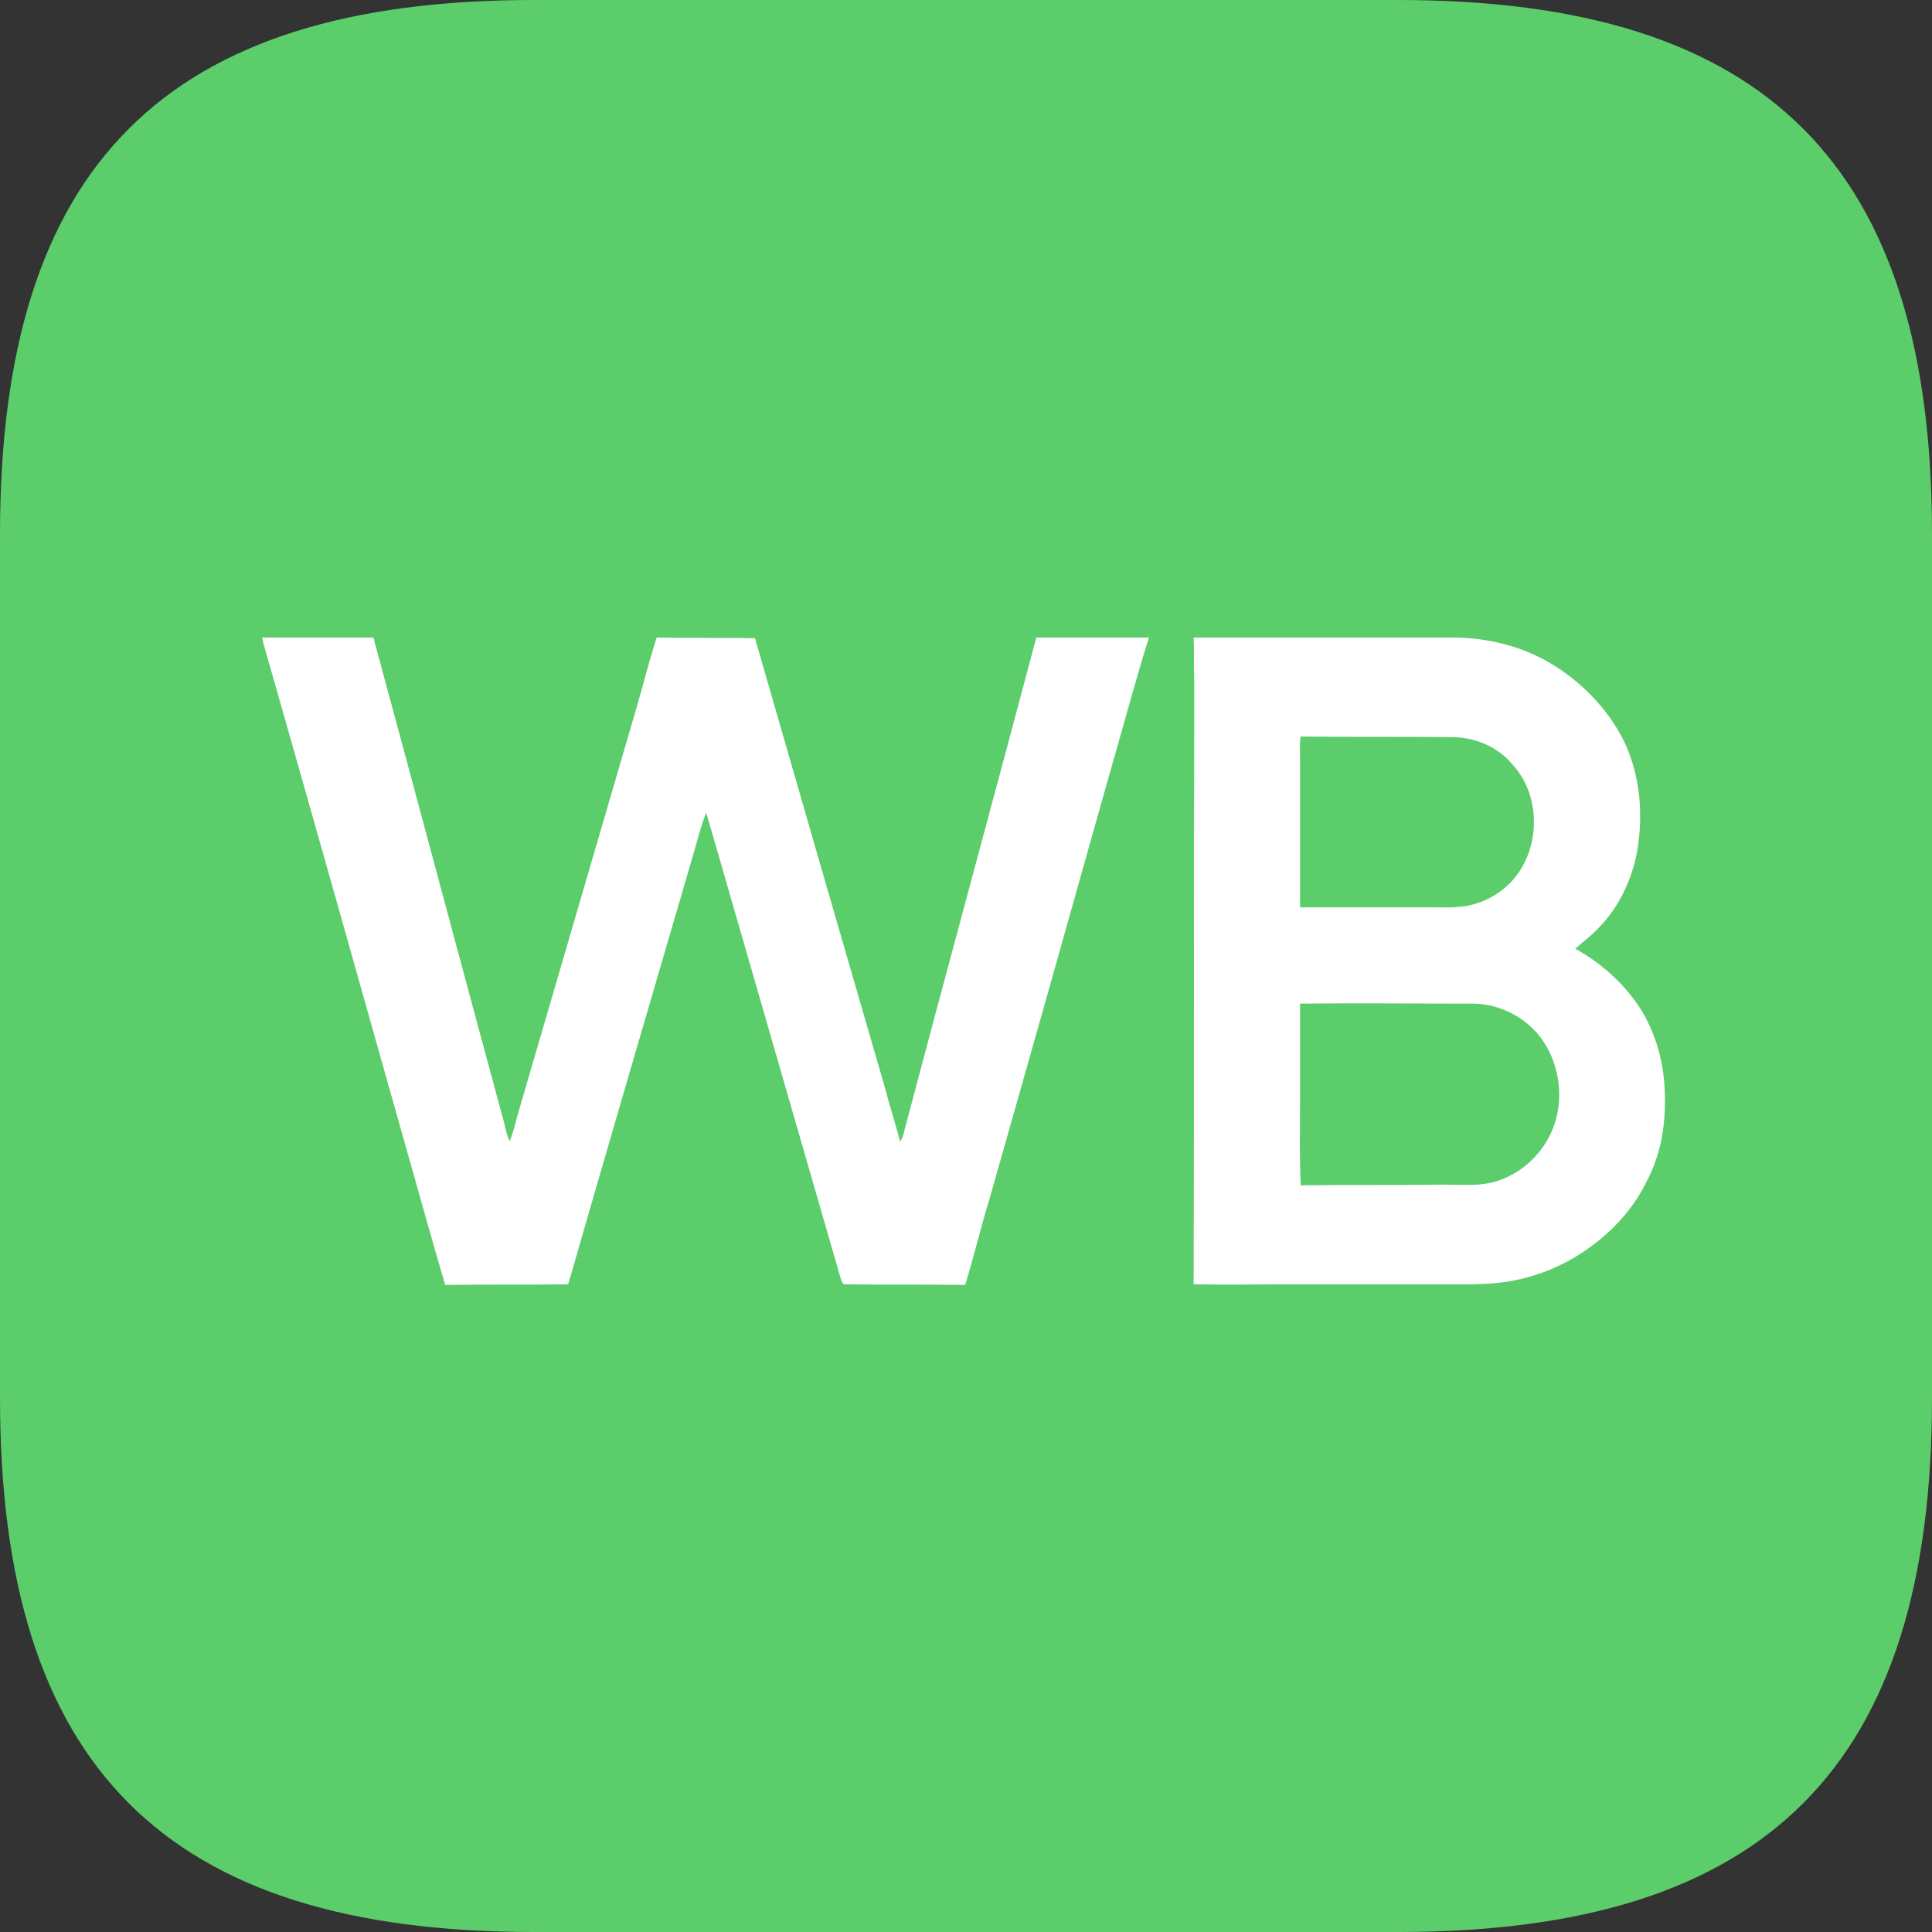
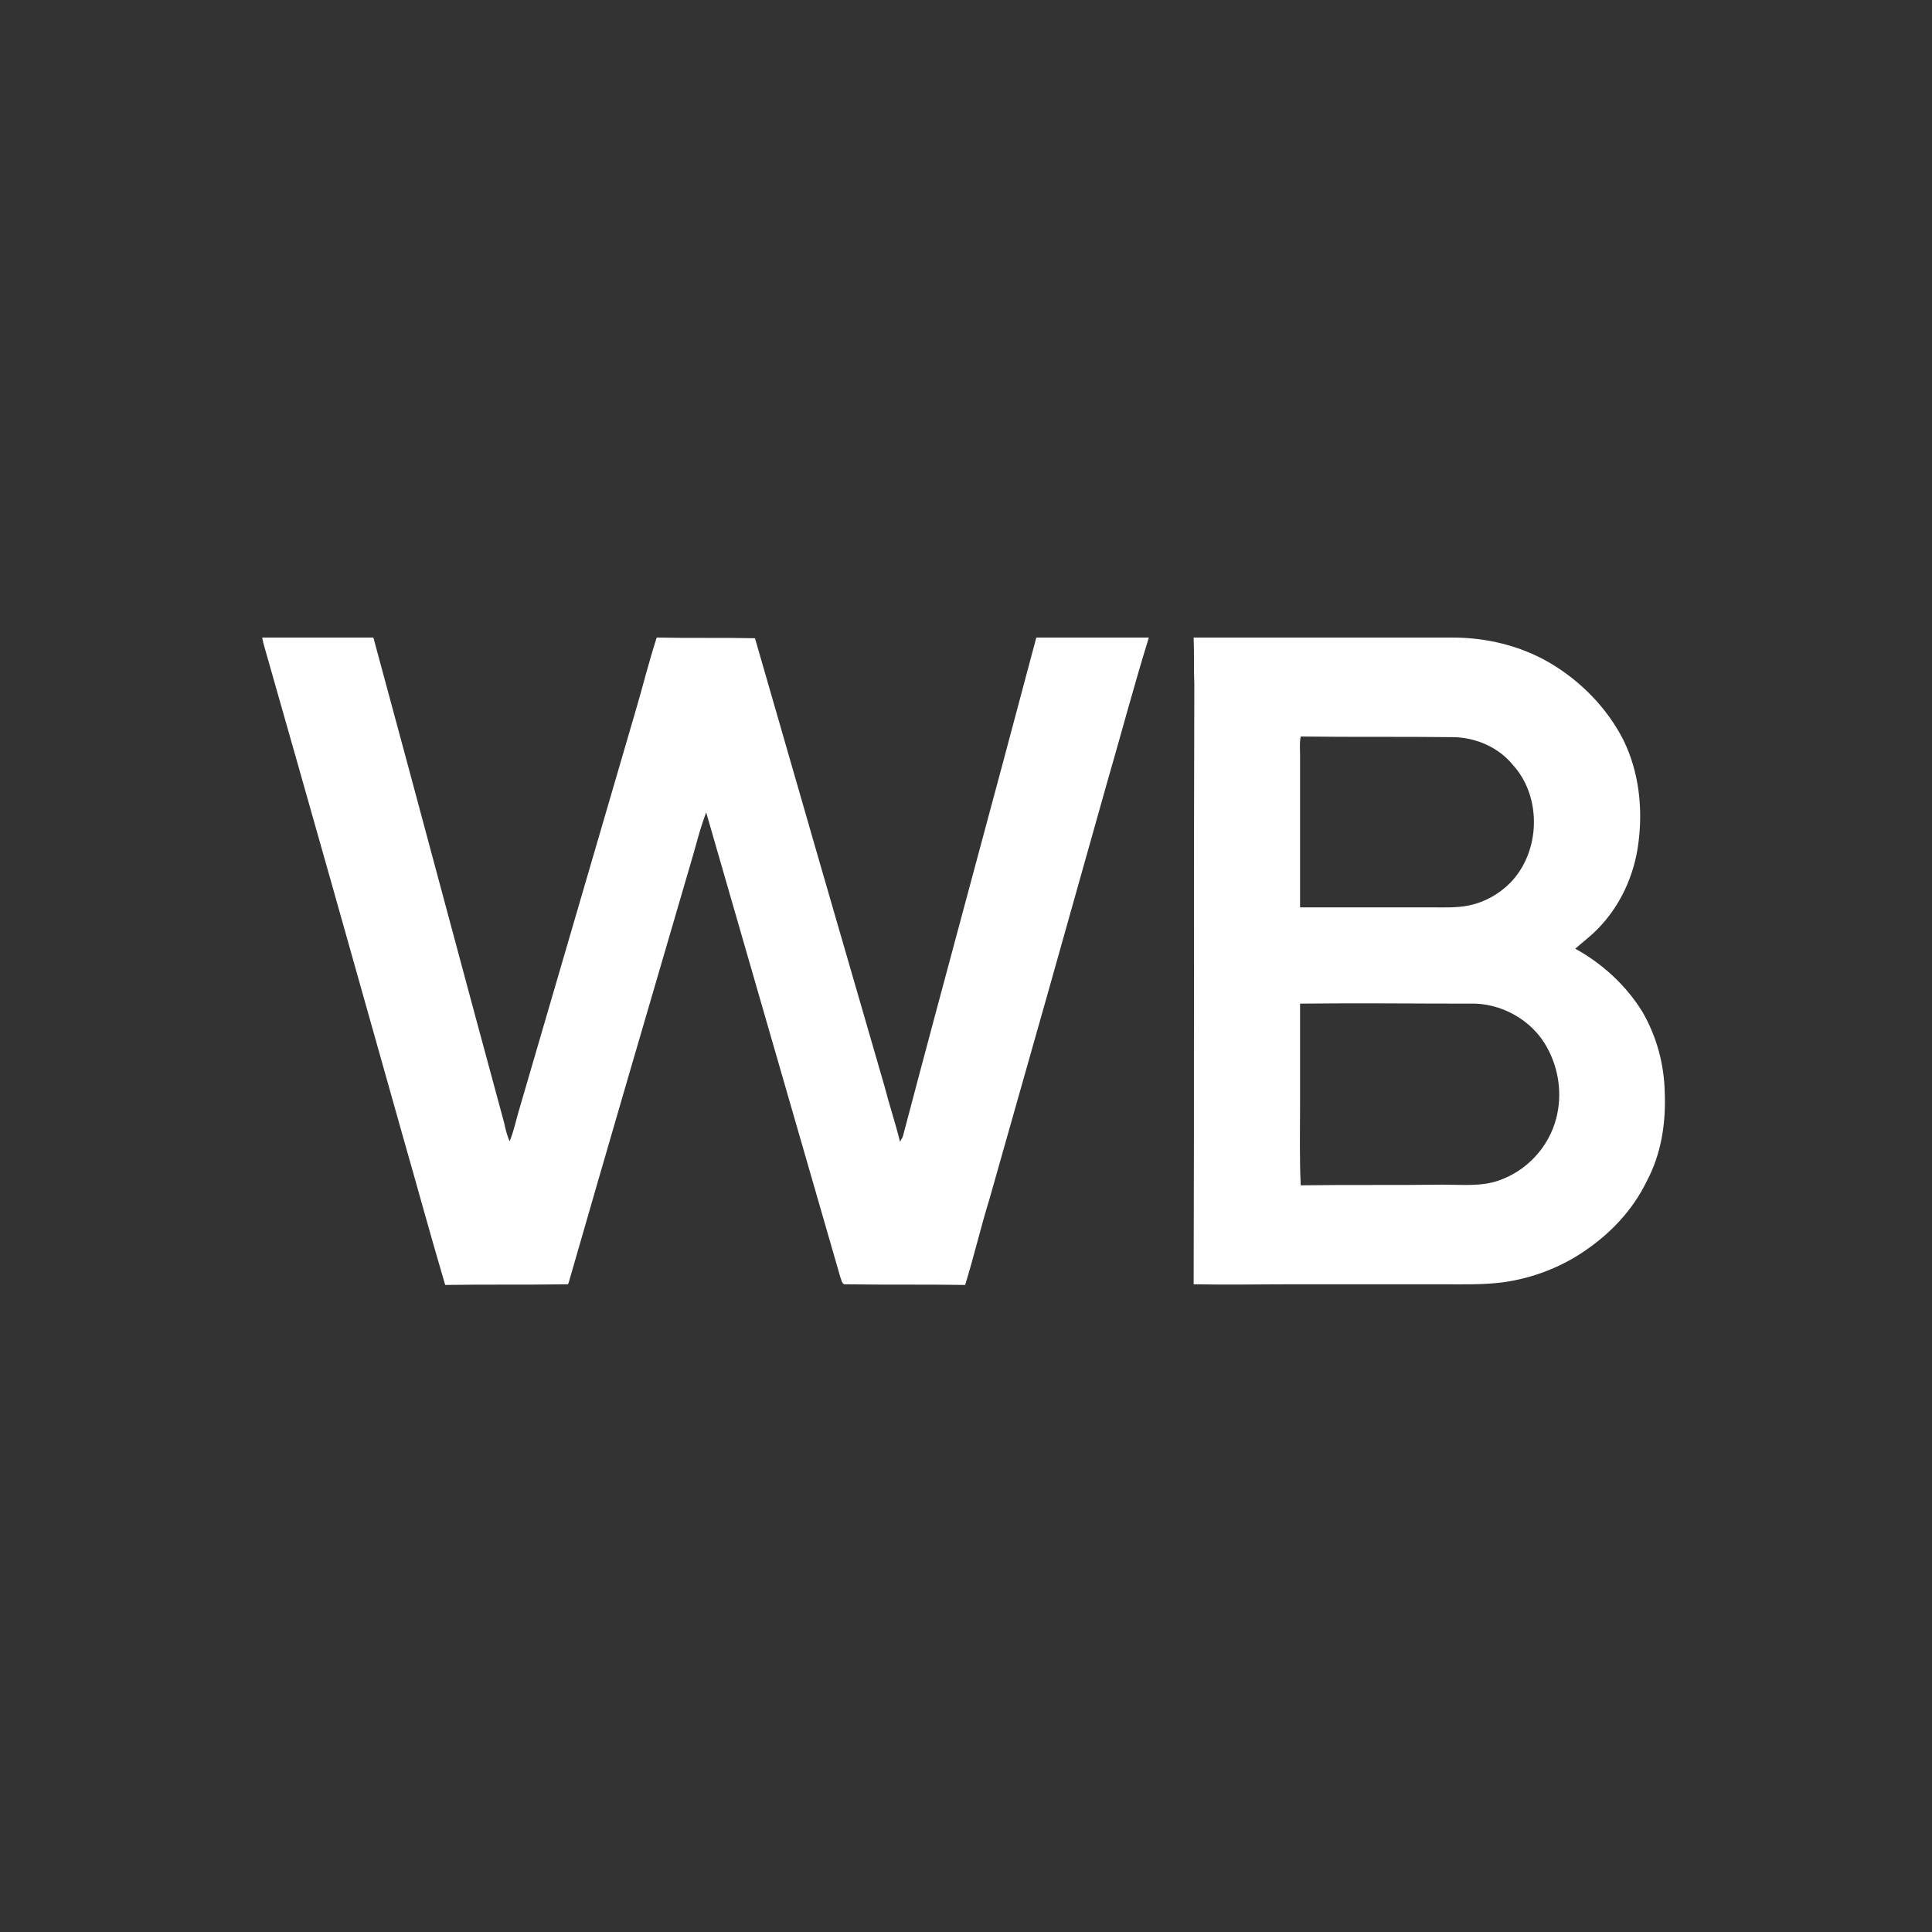
<svg xmlns="http://www.w3.org/2000/svg" width="23" height="23" viewBox="0 0 23 23" fill="none">
  <rect x="0" y="0" width="23" height="23" fill="#333333" stroke="none" />
  <g clip-path="url(#clip0_293_74)">
-     <path d="M16.646 23H6.353C1.97 23 0 21.031 0 16.641V6.359C0 1.969 1.97 0 6.353 0H16.646C21.03 0 23 1.969 23 6.359V16.641C23 21.031 21.03 23 16.646 23Z" fill="#5CCD6B" />
    <path fill-rule="evenodd" clip-rule="evenodd" d="M3.121 7.59C3.565 7.59 4.009 7.59 4.445 7.59C4.969 9.519 5.478 11.44 6.002 13.368C6.018 13.441 6.034 13.514 6.067 13.586C6.115 13.473 6.139 13.352 6.172 13.239C6.634 11.658 7.097 10.073 7.56 8.486C7.649 8.187 7.721 7.889 7.818 7.59C8.213 7.598 8.601 7.59 8.988 7.598C9.499 9.374 10.013 11.152 10.53 12.932C10.586 13.15 10.659 13.368 10.715 13.594C10.723 13.57 10.739 13.554 10.748 13.53C11.272 11.544 11.813 9.567 12.337 7.59C12.784 7.59 13.23 7.59 13.677 7.59C13.499 8.163 13.346 8.744 13.177 9.325C12.714 10.977 12.248 12.626 11.78 14.272C11.675 14.611 11.595 14.958 11.49 15.297C11.014 15.289 10.538 15.297 10.07 15.289C10.021 15.297 10.021 15.241 10.005 15.208C9.472 13.363 8.94 11.518 8.407 9.672C8.326 9.882 8.278 10.1 8.213 10.31C7.729 11.964 7.245 13.618 6.769 15.273L6.761 15.289C6.269 15.297 5.784 15.289 5.3 15.297C5.123 14.7 4.961 14.103 4.792 13.514C4.243 11.561 3.694 9.616 3.137 7.663C3.132 7.641 3.127 7.617 3.121 7.59V7.59ZM14.21 7.59C15.237 7.59 16.265 7.59 17.292 7.59C17.696 7.59 18.099 7.687 18.446 7.889C18.818 8.107 19.132 8.429 19.326 8.809C19.512 9.188 19.56 9.624 19.504 10.043C19.455 10.423 19.286 10.794 19.011 11.068C18.931 11.149 18.834 11.222 18.753 11.294C19.076 11.472 19.358 11.73 19.552 12.045C19.721 12.335 19.81 12.666 19.818 12.997C19.834 13.368 19.778 13.74 19.6 14.07C19.439 14.401 19.181 14.676 18.874 14.886C18.584 15.087 18.245 15.216 17.898 15.265C17.655 15.297 17.405 15.289 17.163 15.289C16.582 15.289 16.001 15.289 15.42 15.289C15.017 15.289 14.613 15.297 14.21 15.289C14.218 12.908 14.21 10.528 14.218 8.147C14.21 7.961 14.218 7.776 14.21 7.59V7.59ZM15.485 8.768C15.469 8.841 15.477 8.922 15.477 8.994C15.477 9.6 15.477 10.205 15.477 10.802C15.993 10.802 16.512 10.802 17.034 10.802C17.188 10.802 17.341 10.81 17.494 10.778C17.68 10.738 17.849 10.641 17.978 10.511C18.341 10.14 18.358 9.487 18.011 9.107C17.841 8.897 17.575 8.784 17.317 8.776C16.703 8.768 16.098 8.776 15.485 8.768V8.768ZM15.477 11.948C15.477 12.343 15.477 12.739 15.477 13.134C15.477 13.457 15.469 13.78 15.485 14.111C16.05 14.103 16.614 14.111 17.179 14.103C17.405 14.103 17.631 14.127 17.841 14.054C18.172 13.941 18.438 13.659 18.527 13.312C18.6 13.029 18.559 12.723 18.414 12.464C18.237 12.142 17.865 11.932 17.486 11.948C16.816 11.948 16.146 11.94 15.477 11.948V11.948Z" fill="white" />
  </g>
  <defs>
    <clipPath id="clip0_293_74">
      <rect width="23" height="23" fill="white" />
    </clipPath>
  </defs>
</svg>